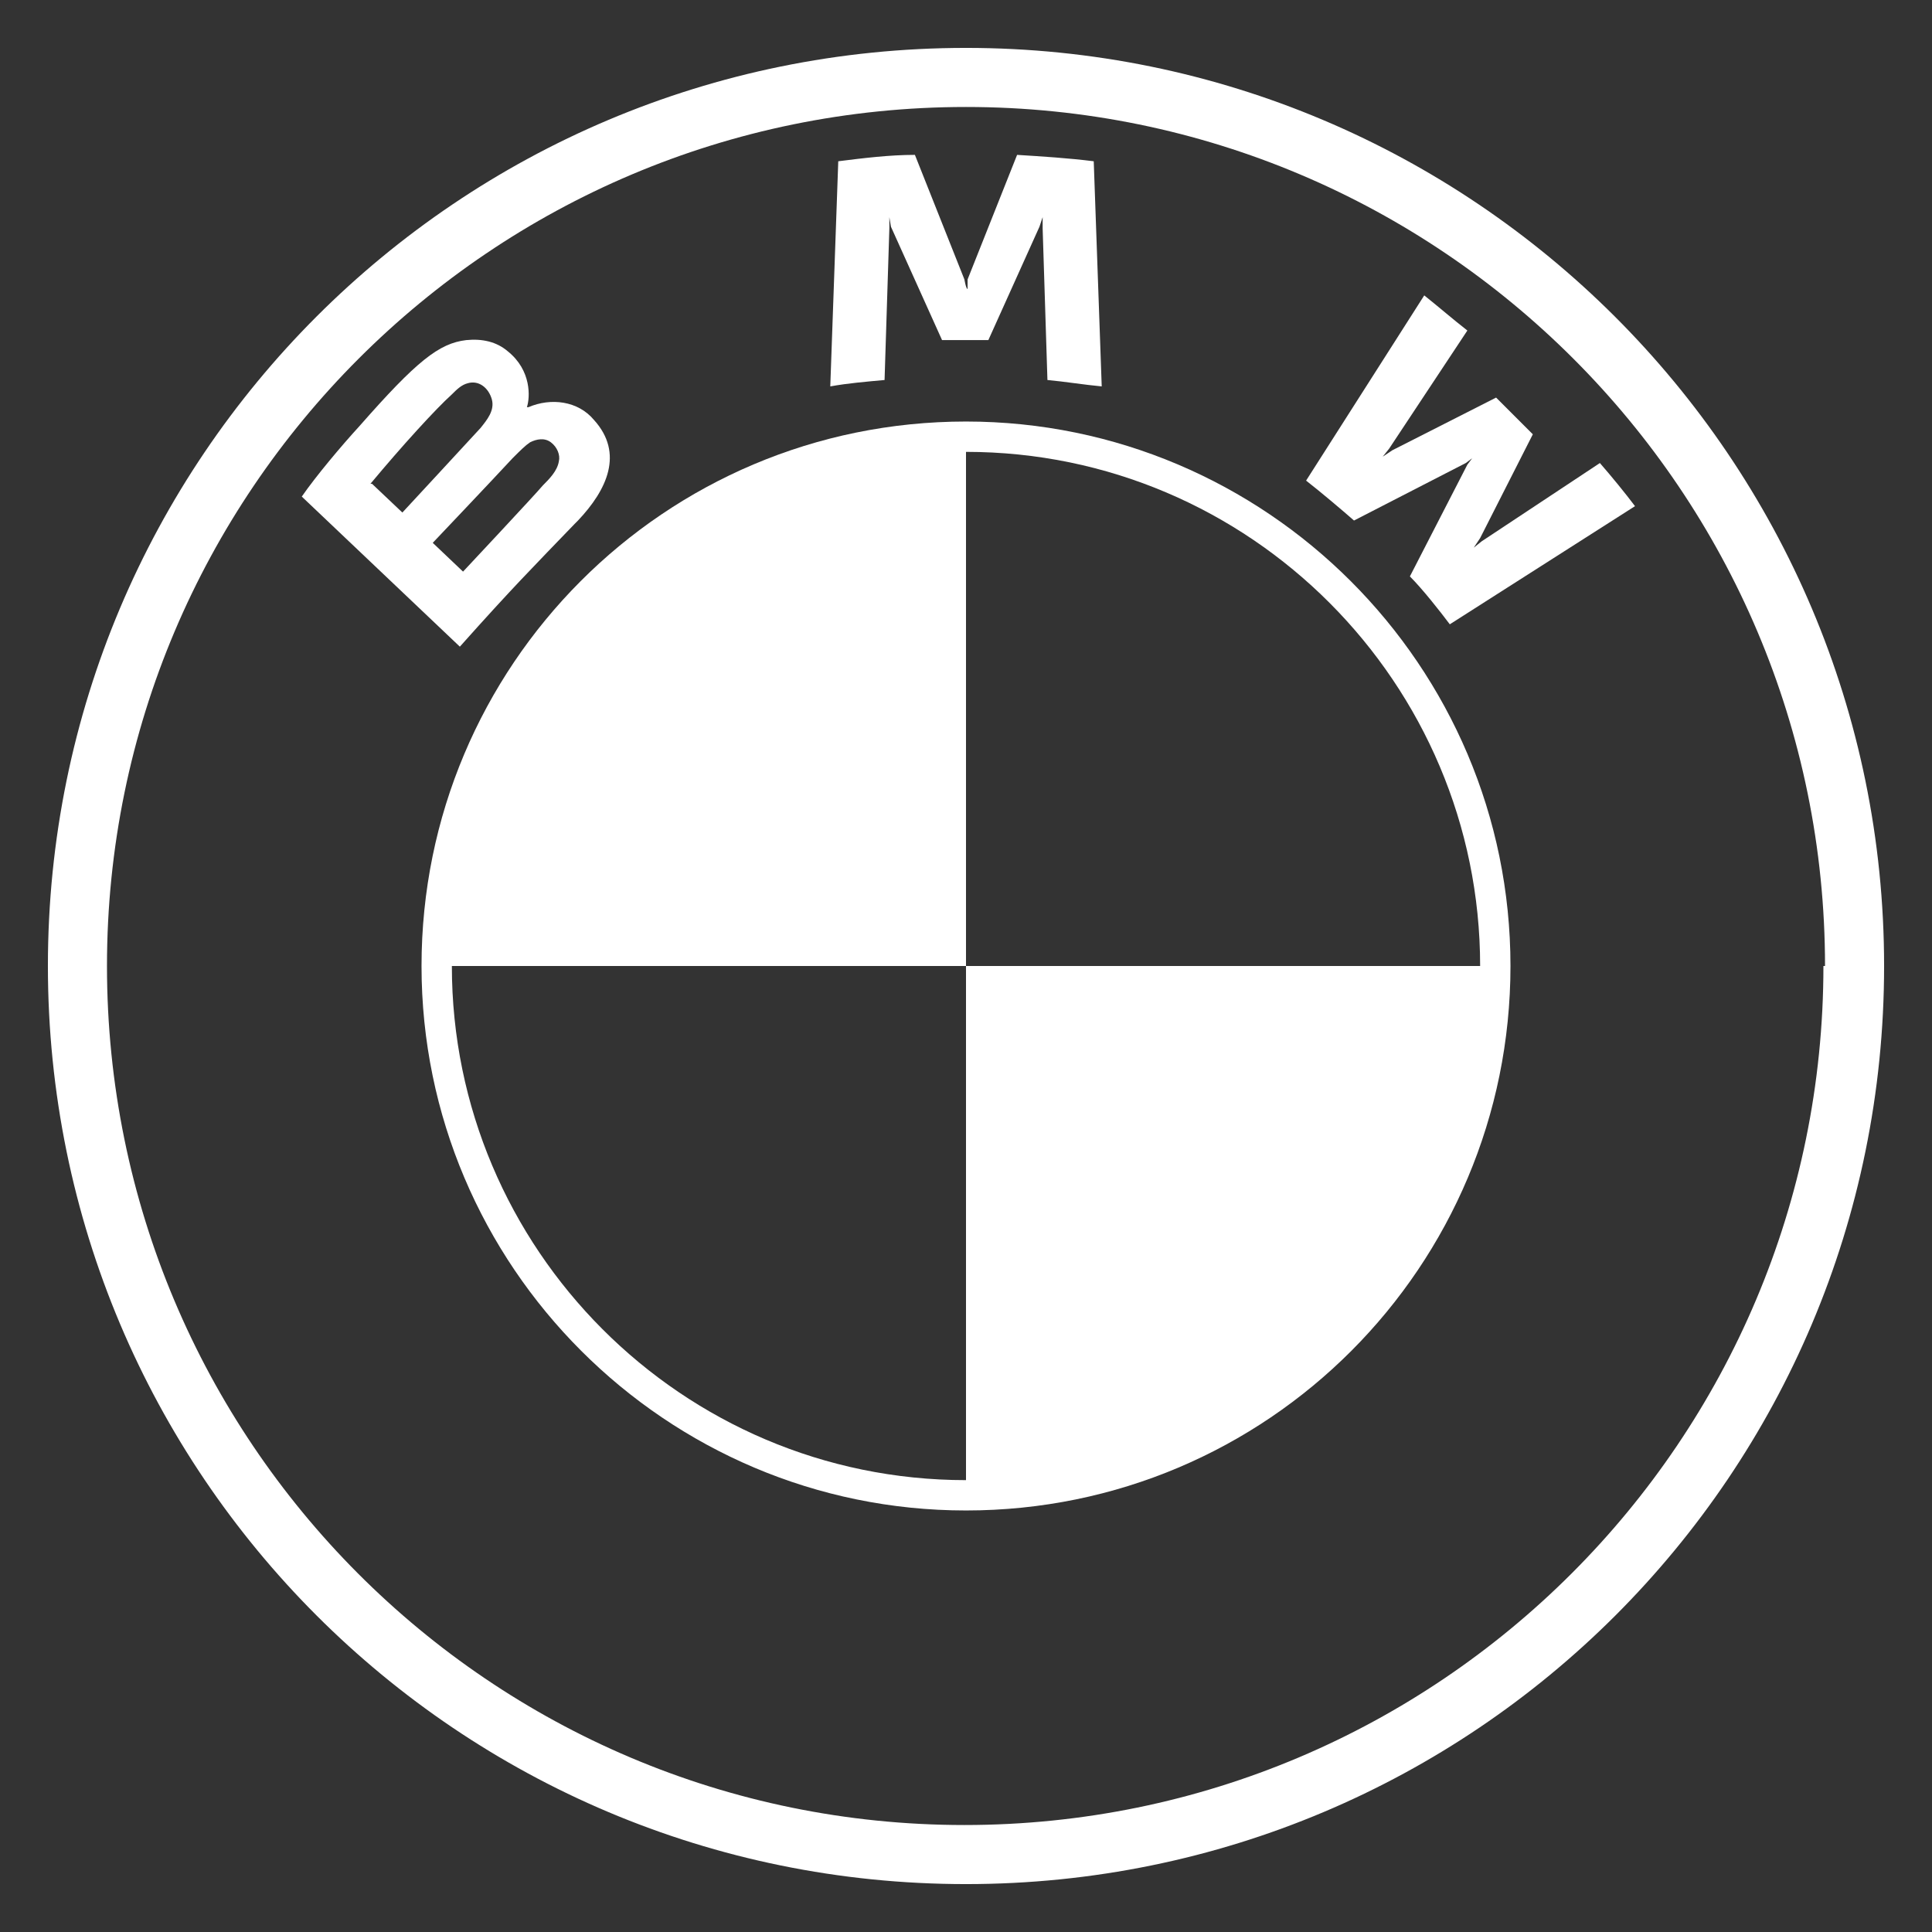
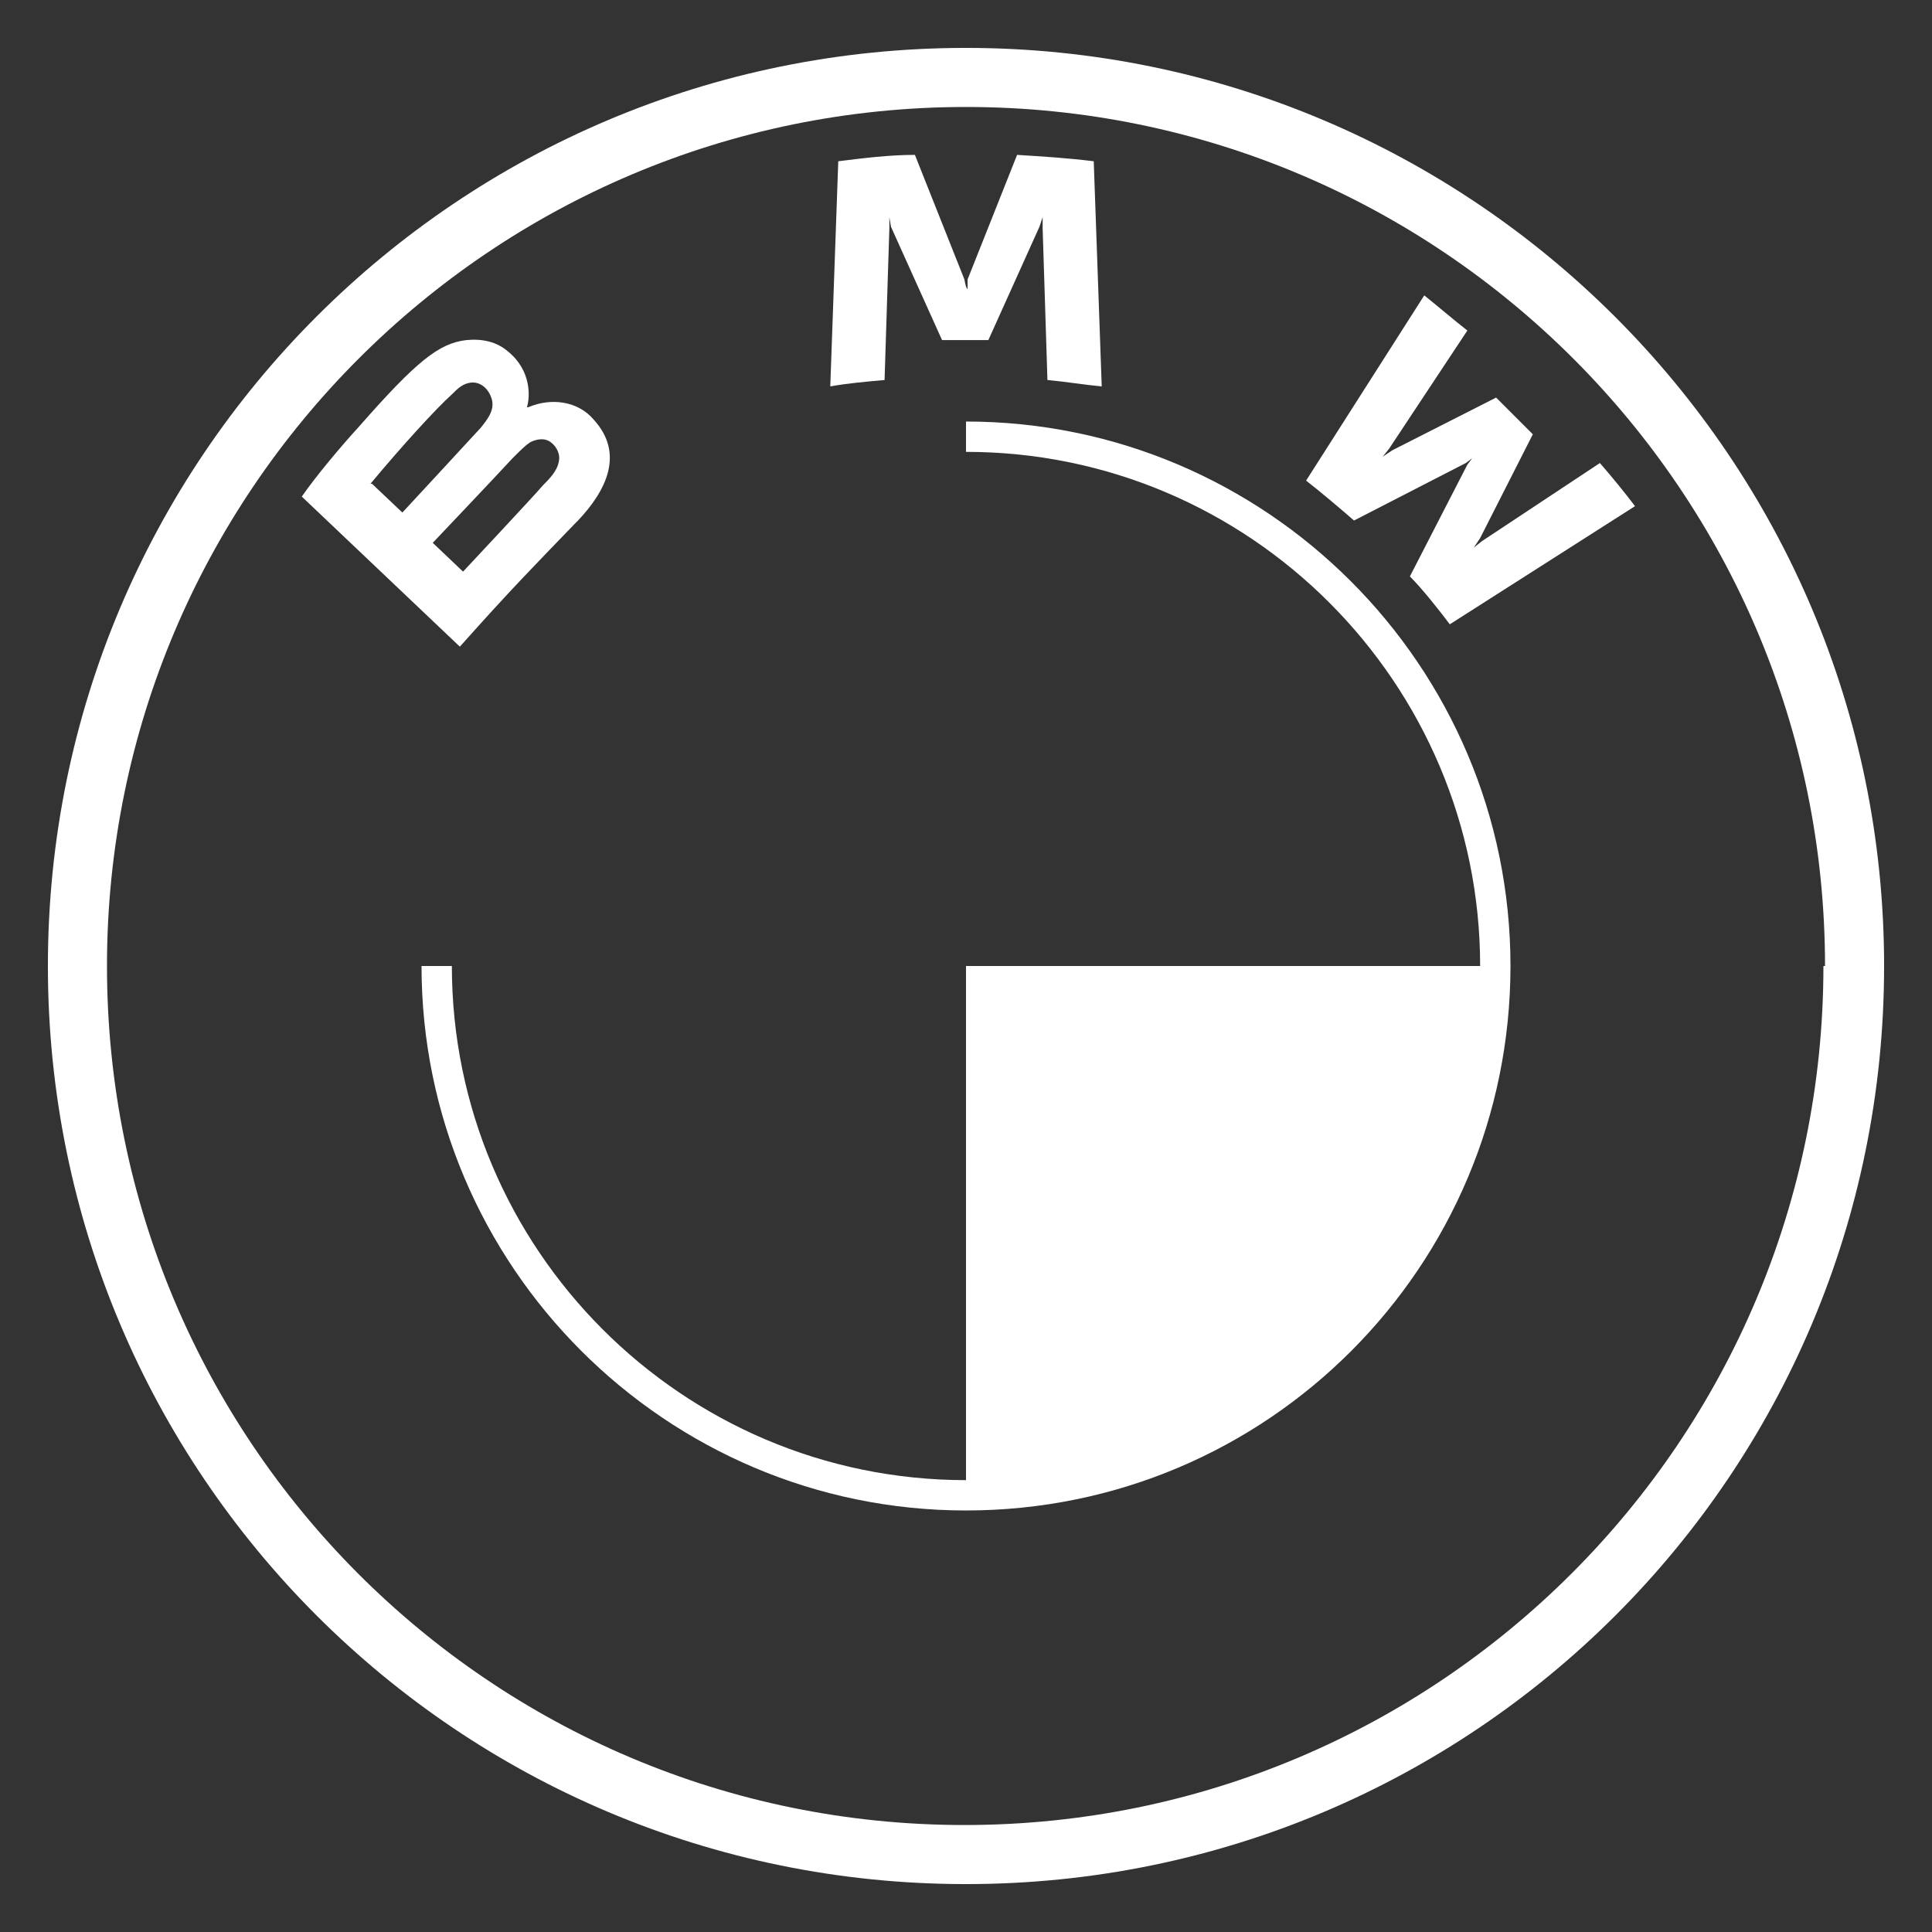
<svg xmlns="http://www.w3.org/2000/svg" id="Layer_2" version="1.1" viewBox="0 0 121 121">
  <rect x="0" y="0" width="121" height="121" fill="#333333" stroke="none" />
  <defs>
    <style>
      .st0 {
        fill: #fff;
      }
    </style>
  </defs>
  <g id="Capa_1">
    <g>
      <path class="st0" d="M60.5,3C28.7,3,3,28.7,3,60.5s25.7,57.5,57.5,57.5,57.5-25.7,57.5-57.5S92.2,3,60.5,3h0ZM114.2,60.5c0,29.7-24.1,53.8-53.8,53.8S6.7,90.2,6.7,60.5,30.8,6.7,60.5,6.7s53.8,24.1,53.8,53.8Z" />
      <path class="st0" d="M60.5,26.4v1.9h0c17.8,0,32.2,14.5,32.2,32.2h1.9c0-18.8-15.3-34.1-34.1-34.1h0M60.5,92.7c-17.8,0-32.2-14.5-32.2-32.2h-1.9c0,18.8,15.3,34.1,34.1,34.1" />
      <g>
        <g id="W">
          <path class="st0" d="M88.3,36.1c.8.8,1.9,2.2,2.5,3l11.6-7.4c-.6-.8-1.5-1.9-2.2-2.7l-7.4,4.9-.5.4.4-.6,3.3-6.5-2.3-2.3-6.5,3.3-.6.4.4-.5,4.9-7.4c-.9-.7-1.7-1.4-2.7-2.2l-7.4,11.6c.9.7,2.2,1.8,3,2.5l7-3.6.4-.3-.3.4-3.6,7h0Z" />
        </g>
        <g id="M">
          <path class="st0" d="M61.9,21.3l3.2-7.1.2-.6v.7c0,0,.3,9.5.3,9.5,1.1.1,2.3.3,3.4.4l-.5-14.1c-1.6-.2-3.2-.3-4.8-.4l-3.1,7.8v.6c-.1,0-.2-.6-.2-.6l-3.1-7.8c-1.6,0-3.2.2-4.8.4l-.5,14.1c1.1-.2,2.3-.3,3.4-.4l.3-9.5v-.7c0,0,.1.6.1.6l3.2,7.1h2.9Z" />
        </g>
        <g id="B_22d">
          <path class="st0" d="M36.2,32.6c1.8-1.9,2.9-4.2,1-6.3-1-1.2-2.7-1.4-4.1-.8h-.1c0,0,0,0,0,0,.2-.6.3-2.3-1.2-3.5-.7-.6-1.6-.8-2.6-.7-1.7.2-3.1,1.3-6.7,5.4-1.1,1.2-2.7,3.1-3.6,4.4l9.9,9.4c3.3-3.7,4.6-5,7.2-7.7h0ZM23.2,30.3c2-2.4,4.1-4.7,5.1-5.6.3-.3.6-.6,1-.7.7-.2,1.3.3,1.5,1,.2.7-.3,1.3-.7,1.8-1.1,1.2-4.9,5.3-4.9,5.3l-1.9-1.8h0ZM27.1,34s3.8-4,5-5.3c.5-.5.8-.8,1.1-1,.4-.2.9-.3,1.3,0,.4.3.6.8.5,1.2-.1.6-.6,1.1-1,1.5-.5.6-5,5.4-5,5.4l-2-1.9h0Z" />
        </g>
      </g>
-       <path class="st0" d="M60.5,26.4v34.1H26.4c0-18.8,15.2-34.1,34.1-34.1h0Z" />
      <path class="st0" d="M94.6,60.5c0,18.8-15.2,34.1-34.1,34.1v-34.1h34.1Z" />
    </g>
  </g>
</svg>